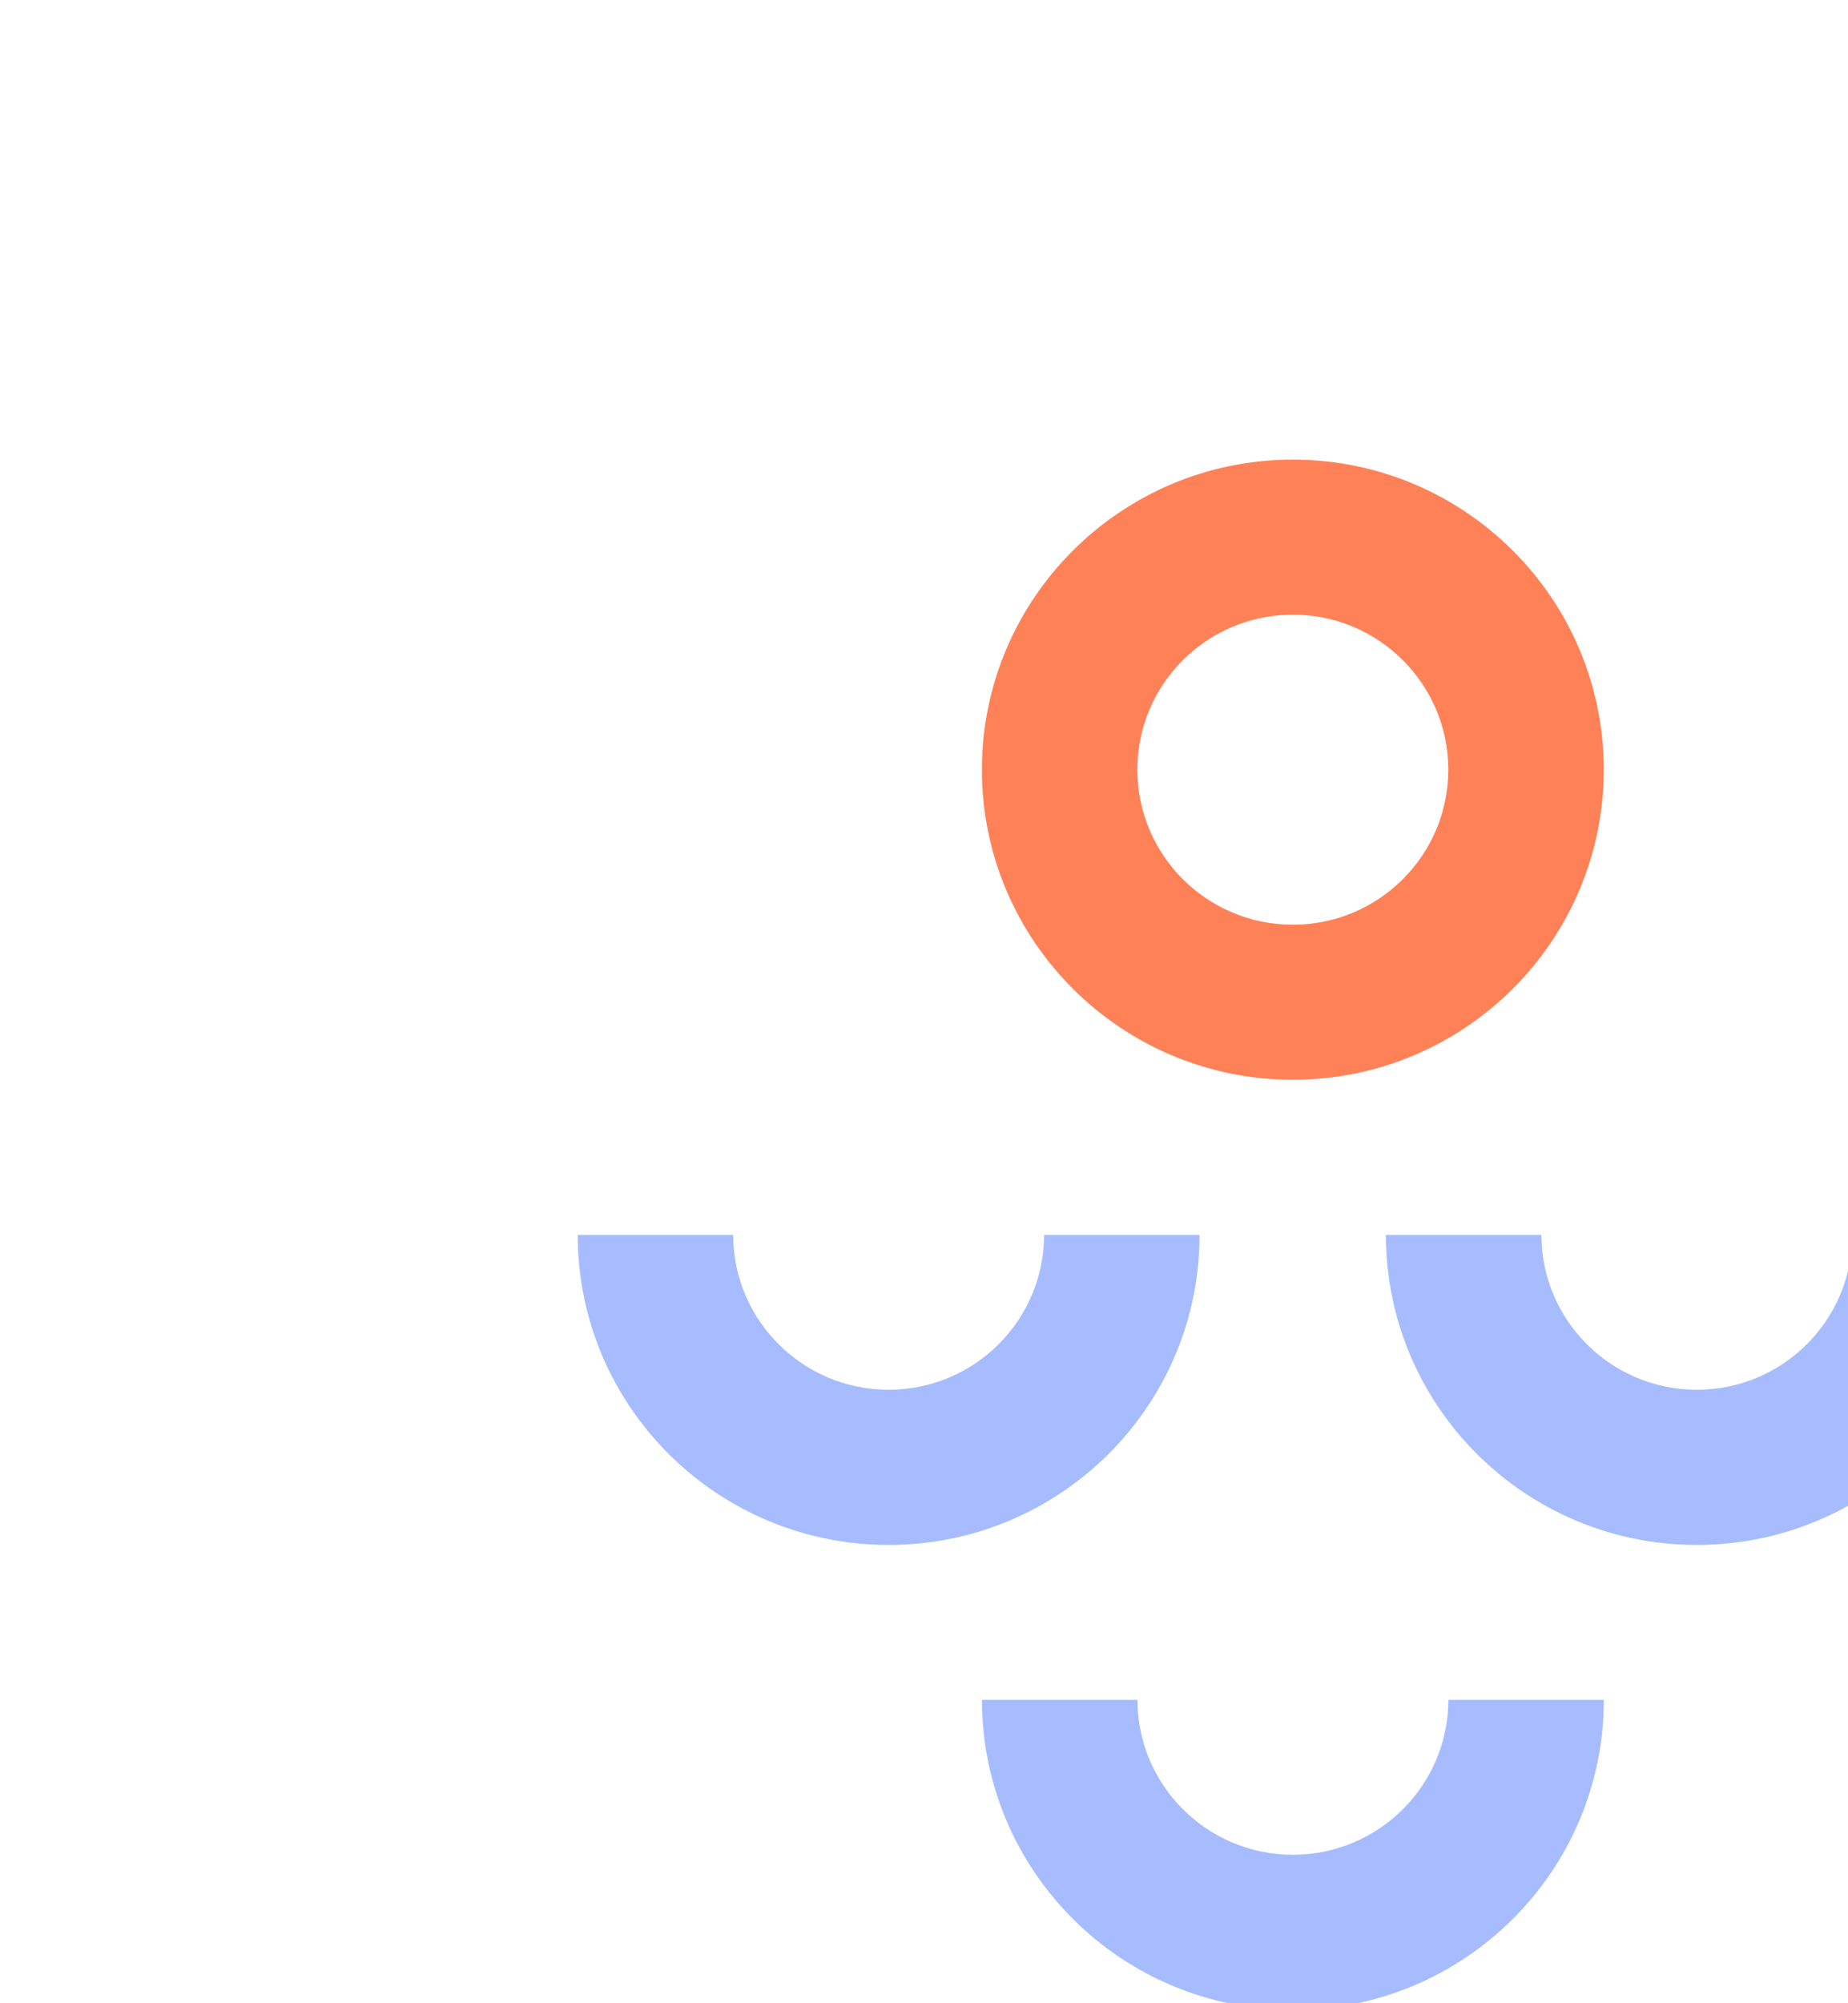
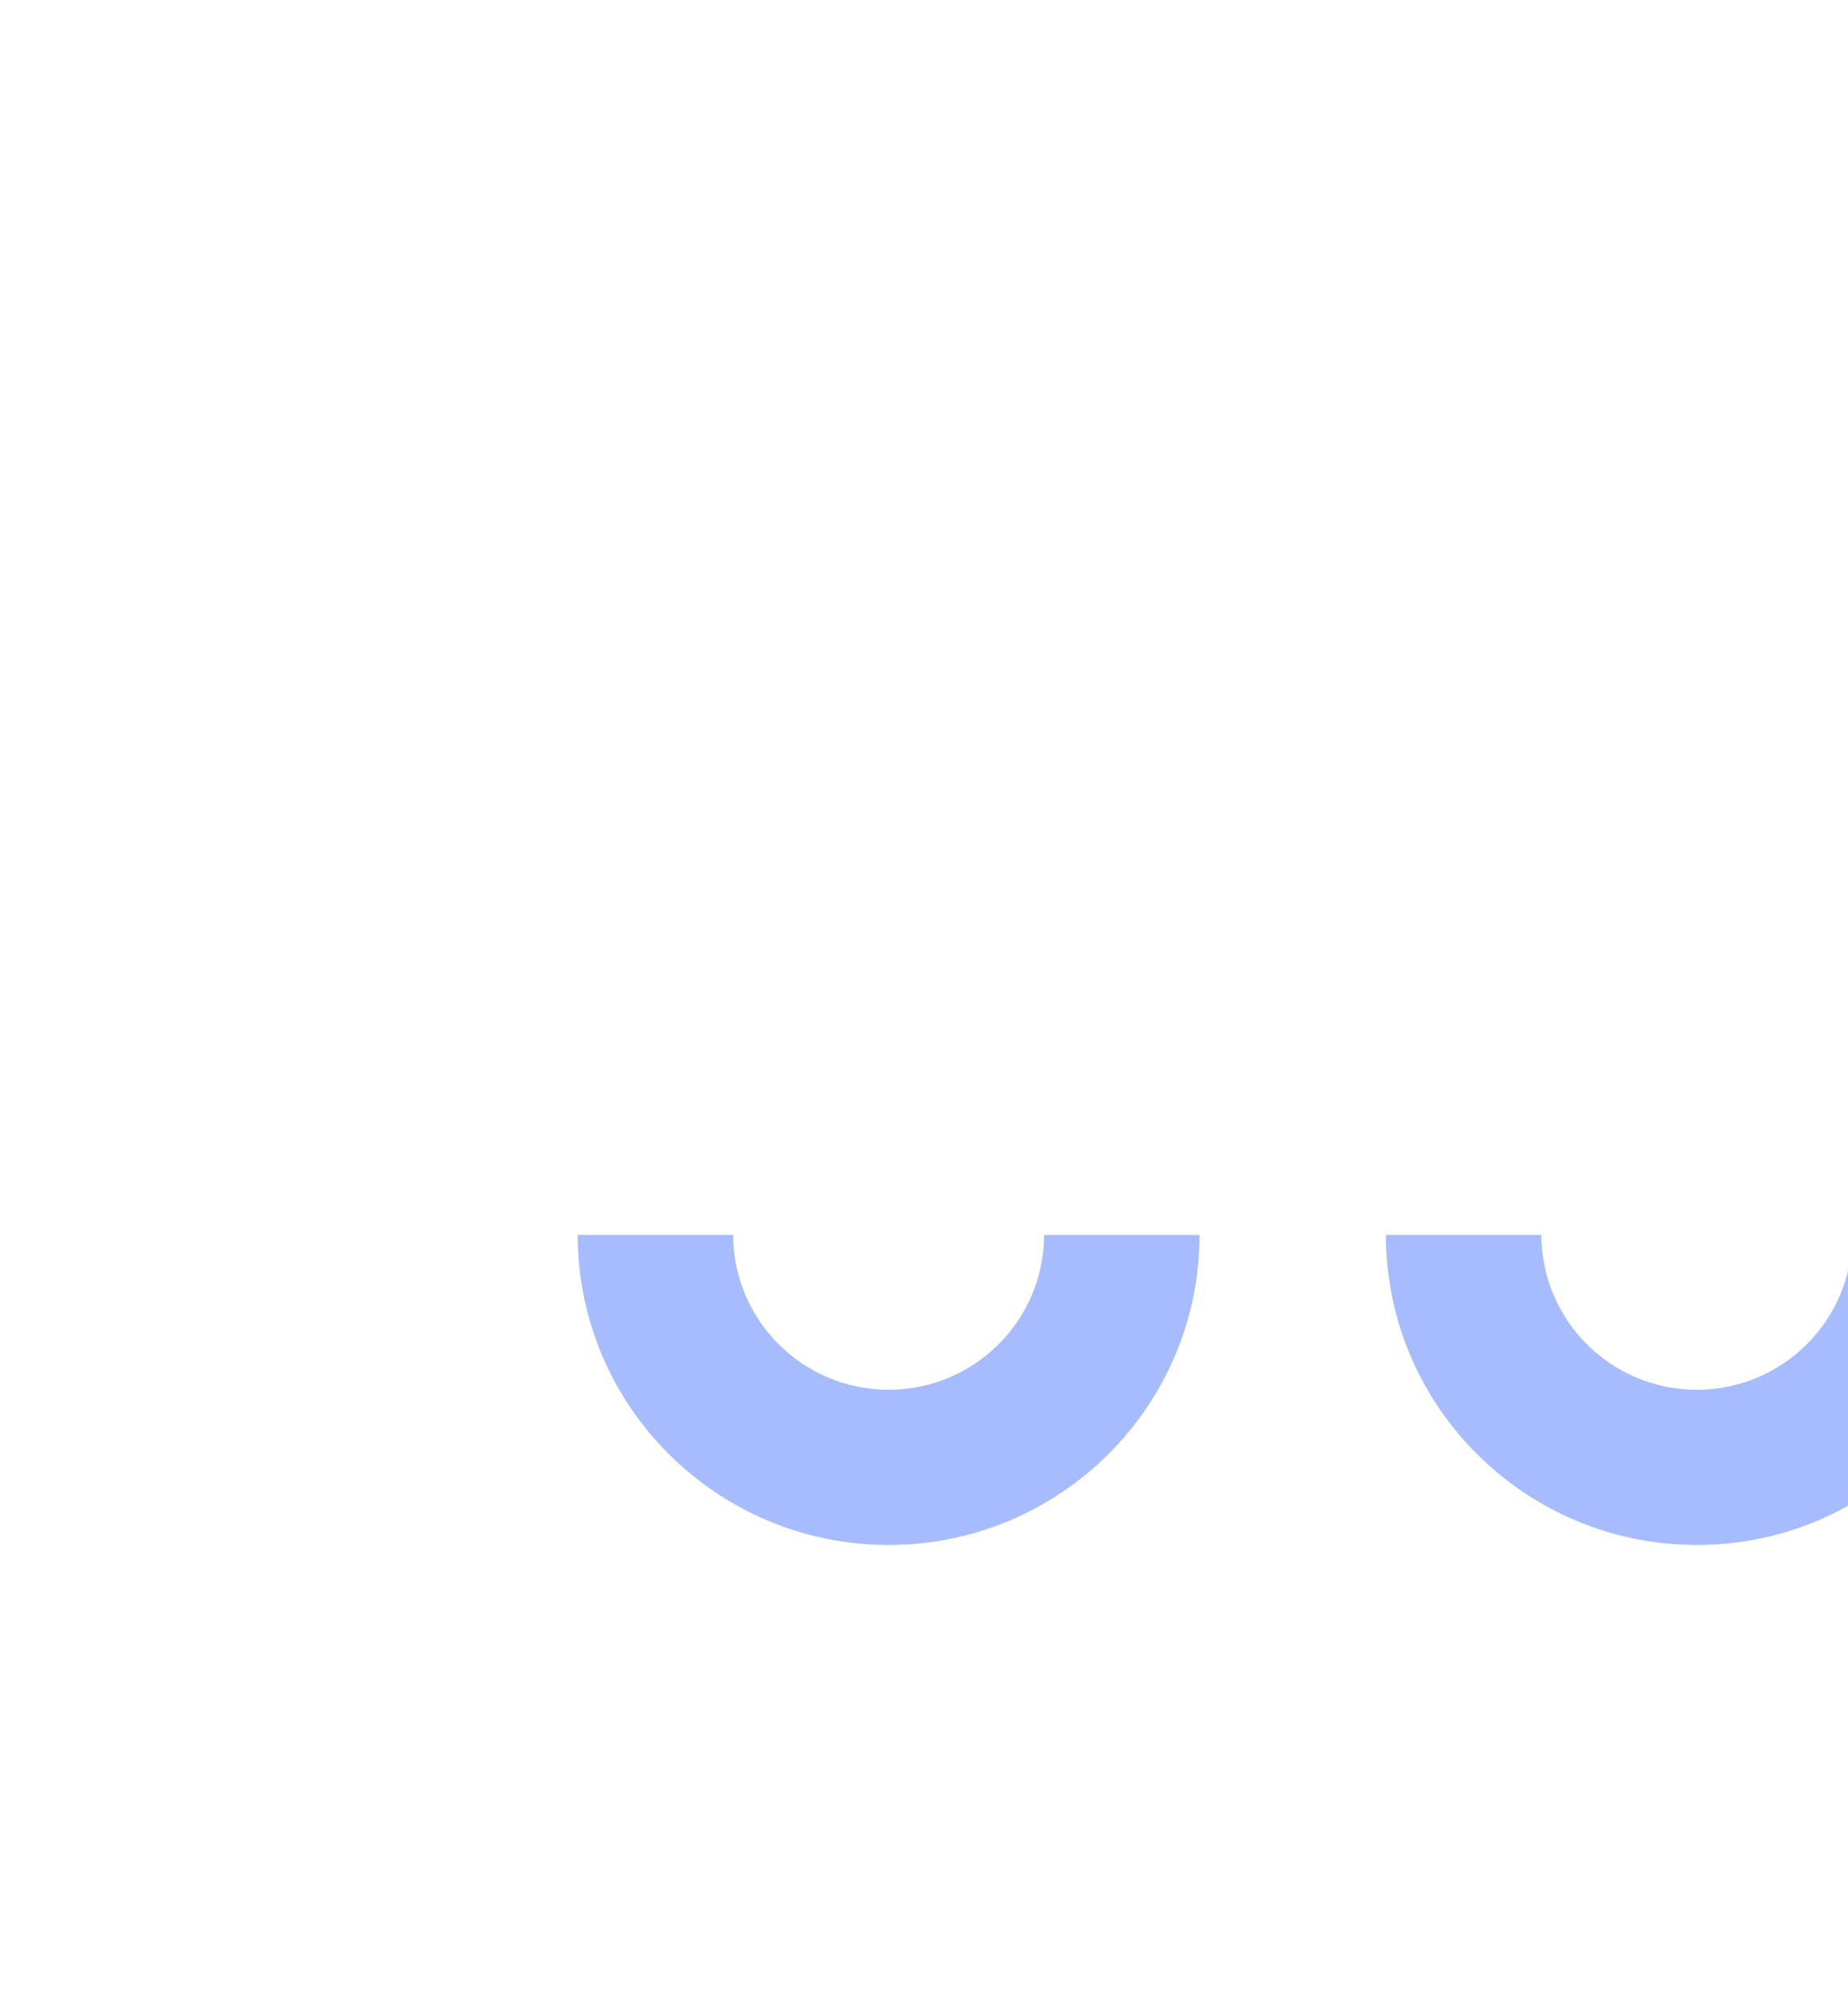
<svg xmlns="http://www.w3.org/2000/svg" width="100%" height="100%" viewBox="0 0 2400 2600" version="1.1" xml:space="preserve" style="fill-rule:evenodd;clip-rule:evenodd;stroke-linejoin:round;stroke-miterlimit:2;">
  <g transform="matrix(1,0,0,1,-450877,-3818)">
    <g id="Artboard5" transform="matrix(0.043,0,0,0.046,401712,-44764.3)">
-       <rect x="1.15425e+06" y="1.06254e+06" width="56344.3" height="56864.6" style="fill:none;" />
      <g transform="matrix(939.071,0,0,874.84,1.16082e+06,1.06036e+06)">
        <path d="M20,35C20,40.519 15.519,45 10,45C4.481,45 0,40.519 0,35C0,35 5,34.998 5,35C5.003,37.757 7.242,39.995 10,39.995C12.758,39.995 14.997,37.757 15,35C15,34.998 20,35 20,35Z" style="fill:rgb(166,188,255);" />
      </g>
      <g transform="matrix(939.071,0,0,874.84,1.18523e+06,1.06036e+06)">
        <path d="M20,35C20,40.519 15.519,45 10,45C4.481,45 0,40.519 0,35C0,35 5,34.998 5,35C5.003,37.757 7.242,39.995 10,39.995C12.758,39.995 14.997,37.757 15,35C15,34.998 20,35 20,35Z" style="fill:rgb(166,188,255);" />
      </g>
      <g transform="matrix(939.071,0,0,874.84,1.17303e+06,1.07348e+06)">
-         <path d="M20,35C20,40.519 15.519,45 10,45C4.481,45 0,40.519 0,35C0,35 5,34.998 5,35C5.003,37.757 7.242,39.995 10,39.995C12.758,39.995 14.997,37.757 15,35C15,34.998 20,35 20,35Z" style="fill:rgb(166,188,255);" />
-       </g>
+         </g>
      <g transform="matrix(939.071,0,0,874.84,1.16082e+06,1.04286e+06)">
-         <path d="M23,30C28.519,30 33,34.481 33,40C33,45.519 28.519,50 23,50C17.481,50 13,45.519 13,40C13,34.481 17.481,30 23,30ZM23,35C25.76,35 28,37.24 28,40C28,42.76 25.76,45 23,45C20.24,45 18,42.76 18,40C18,37.24 20.24,35 23,35Z" style="fill:rgb(255,129,87);" />
-       </g>
+         </g>
    </g>
  </g>
</svg>